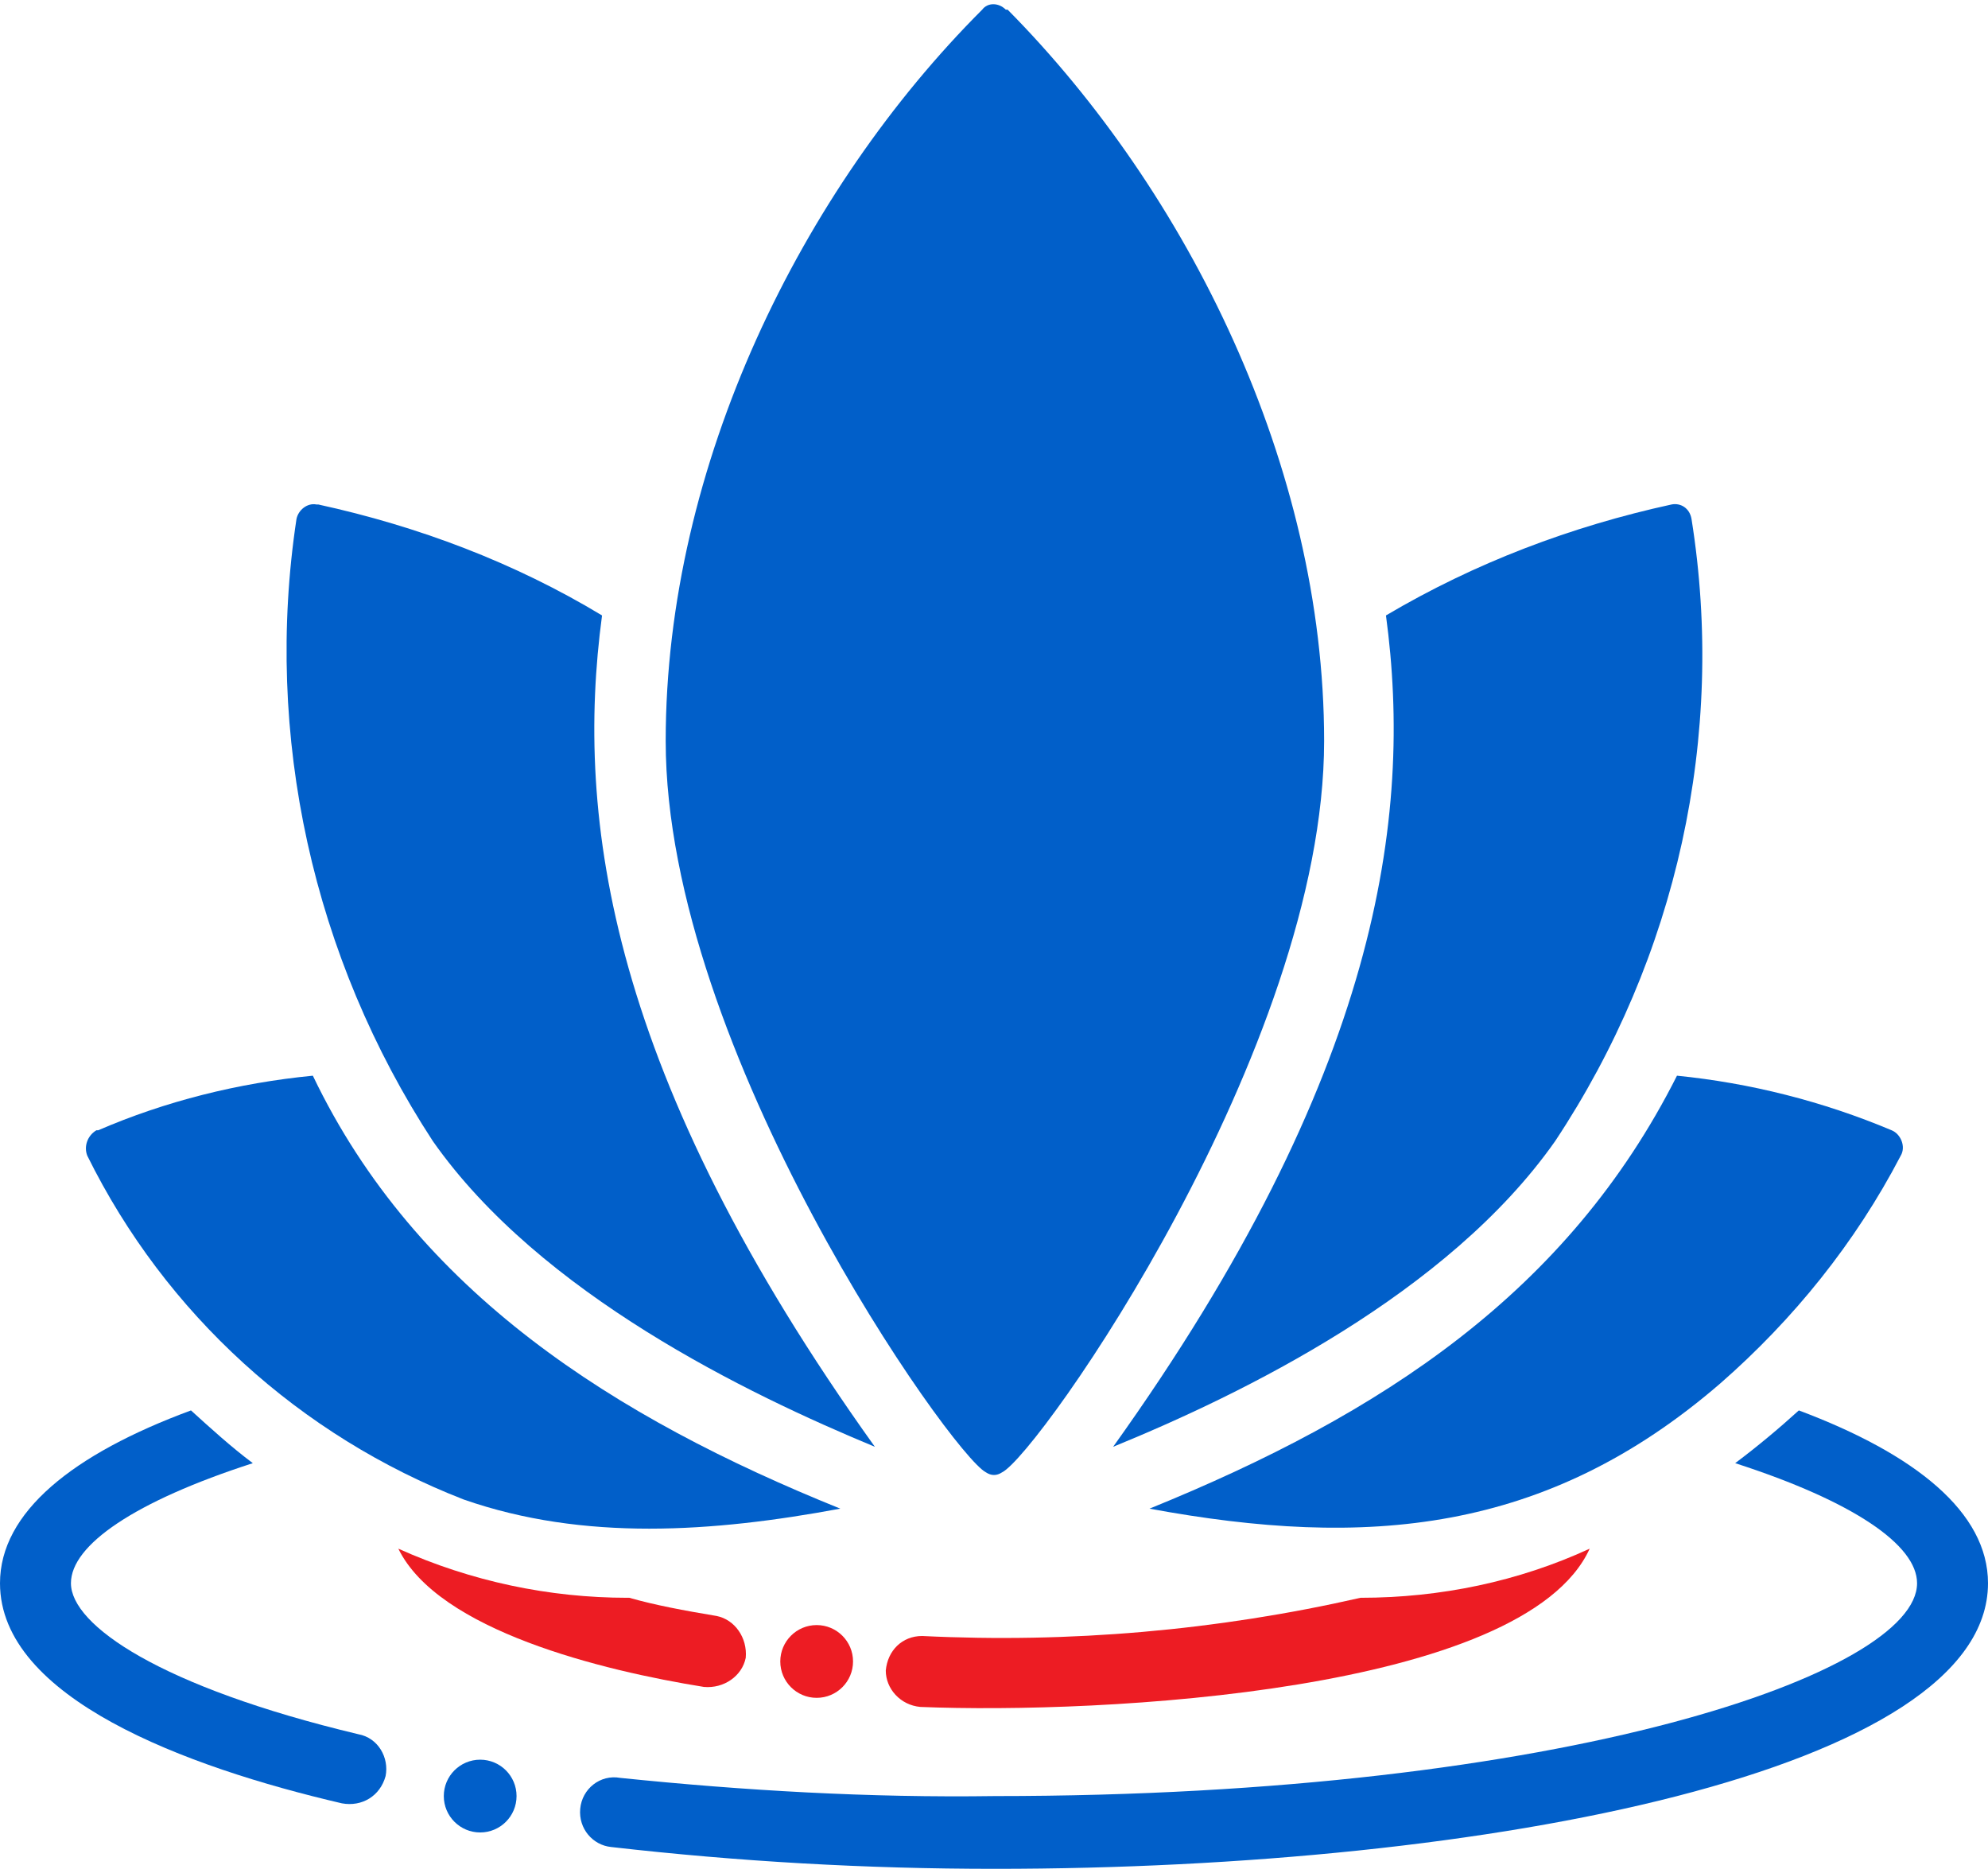
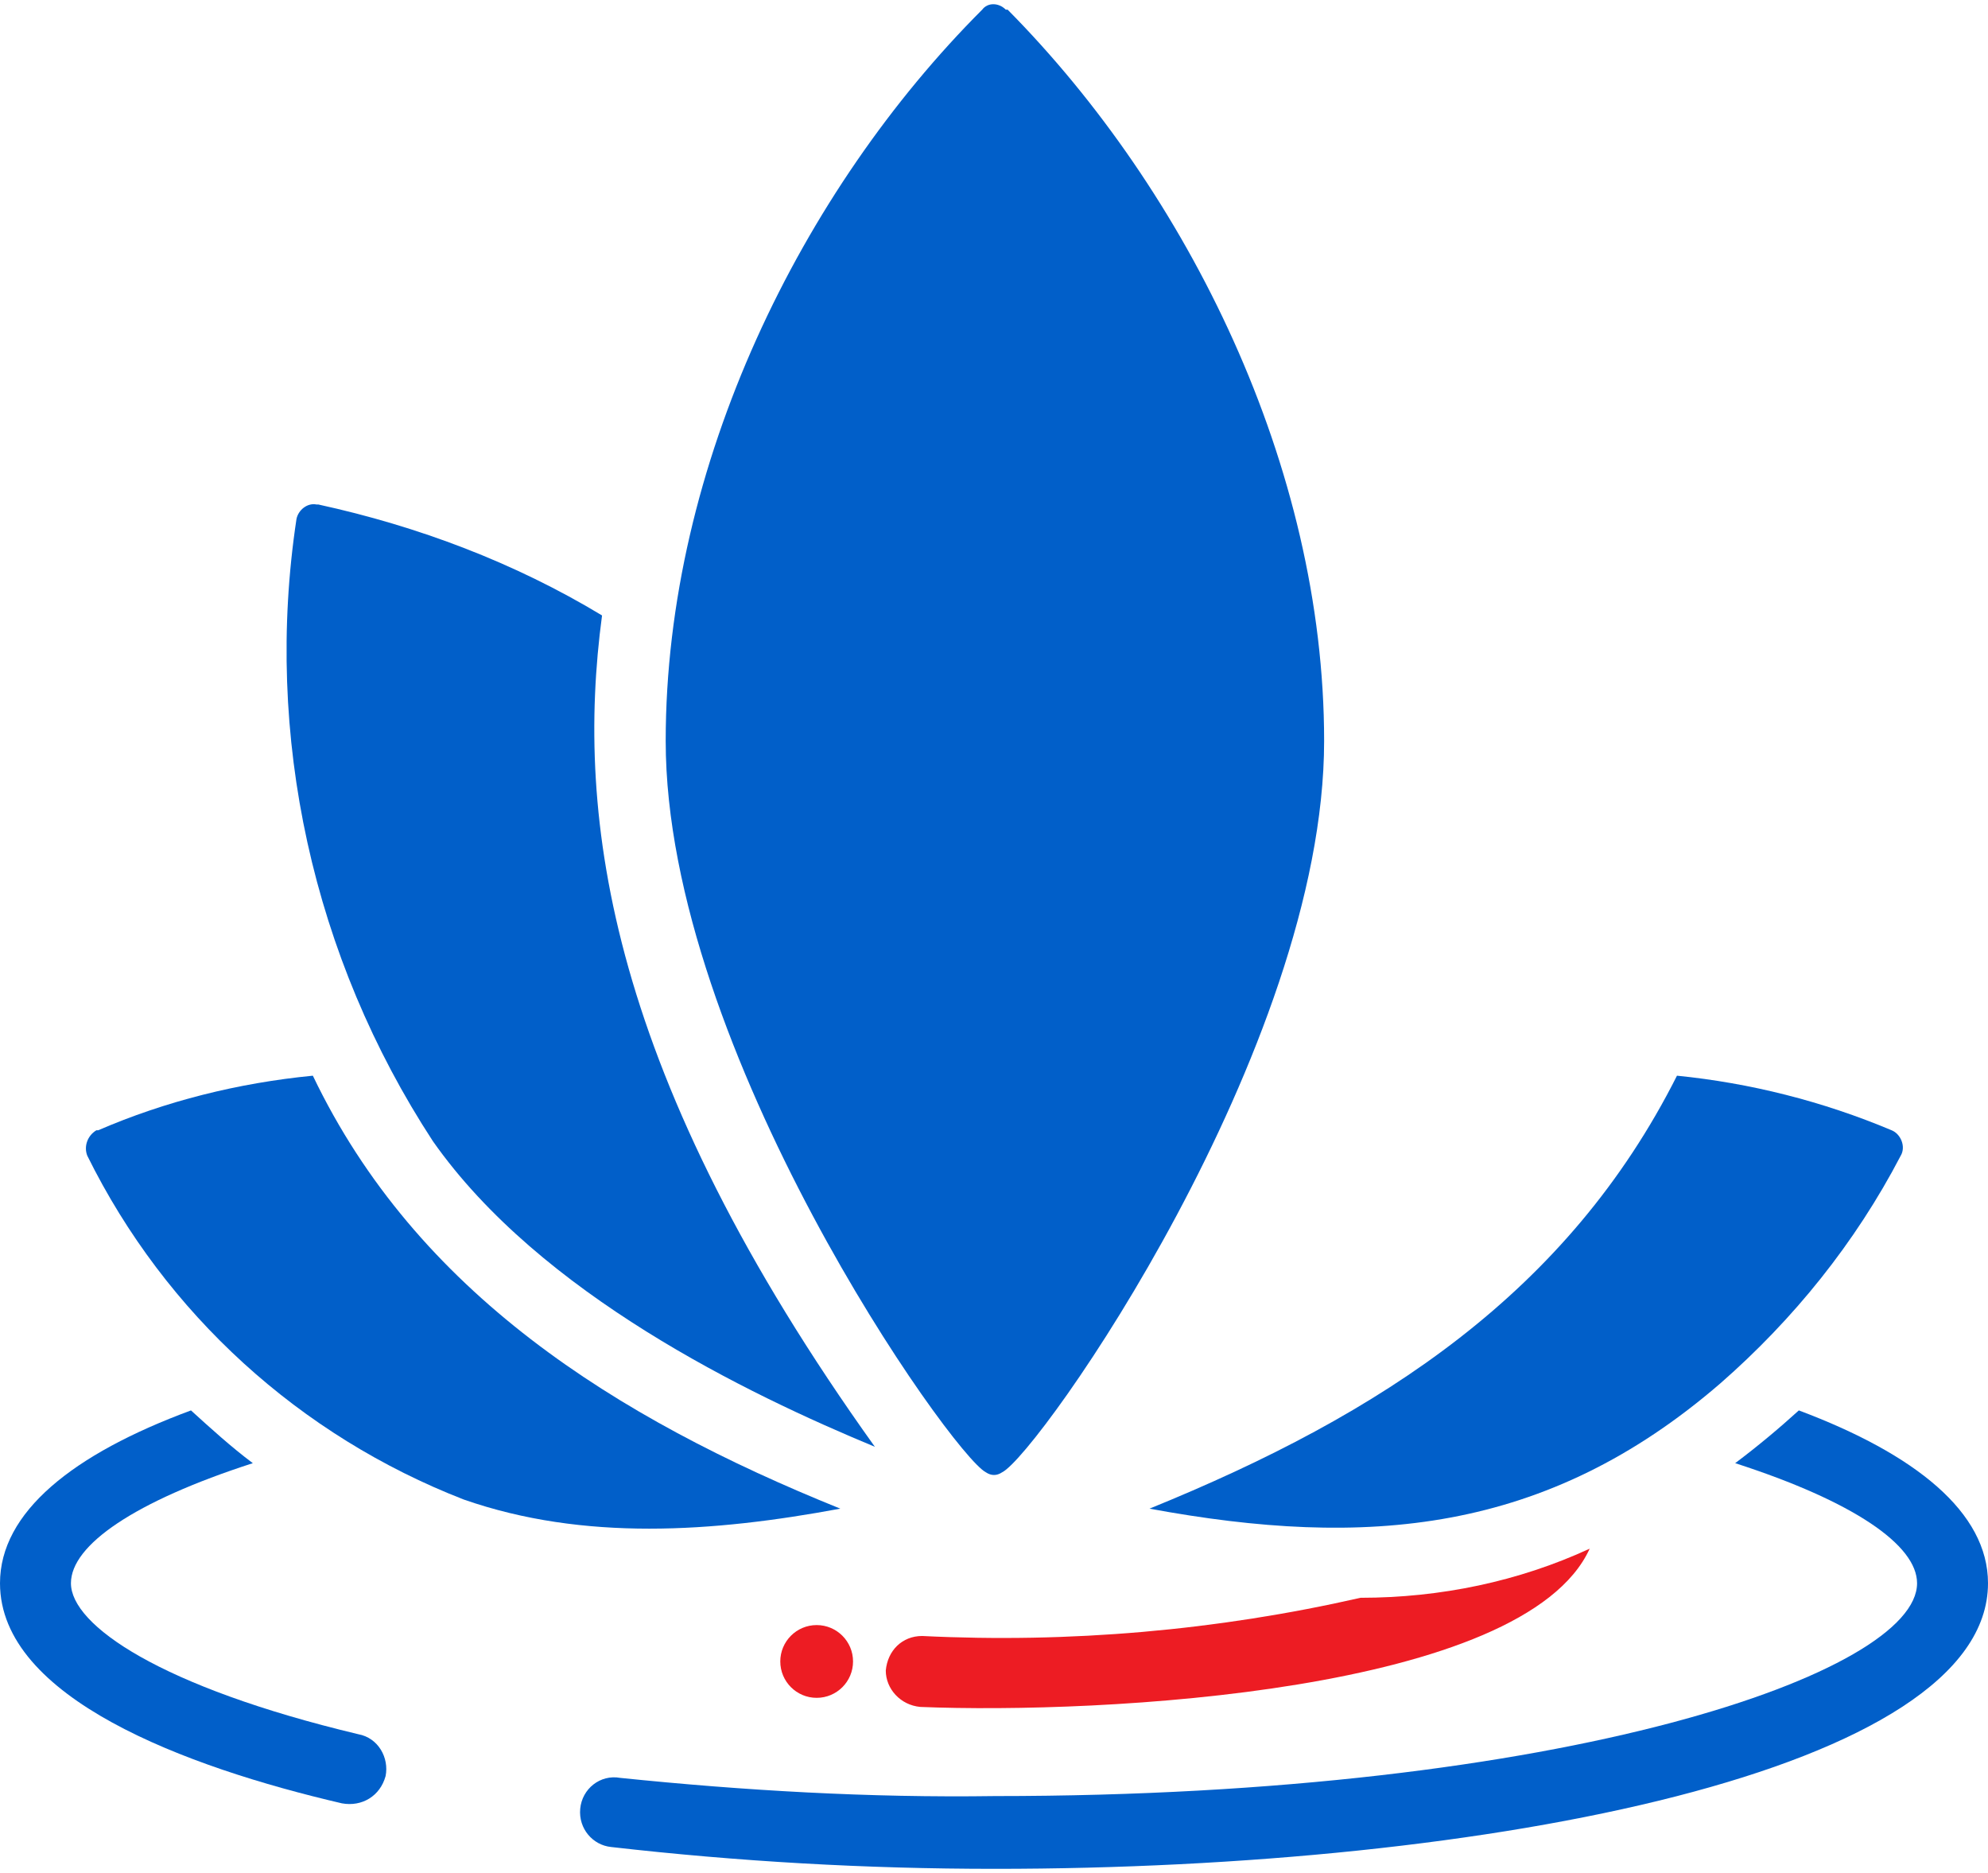
<svg xmlns="http://www.w3.org/2000/svg" xml:space="preserve" width="69px" height="65px" version="1.1" style="shape-rendering:geometricPrecision; text-rendering:geometricPrecision; image-rendering:optimizeQuality; fill-rule:evenodd; clip-rule:evenodd" viewBox="0 0 10.93 10.25">
  <defs>
    <style type="text/css">
   
    .fil0 {fill:#015FC9;fill-rule:nonzero}
    .fil1 {fill:#ED1C23;fill-rule:nonzero}
   
  </style>
  </defs>
  <g id="Layer_x0020_1">
    <g id="spa.svg">
      <g>
        <g id="Spa_1_">
          <path class="fil0" d="M5.51 8.07c-0.03,0.02 -0.06,0.02 -0.09,0 -0.19,-0.1 -1.76,-2.32 -1.76,-4.02 0,-1.52 0.75,-3.03 1.74,-4.02 0.03,-0.04 0.09,-0.04 0.13,0 0,0 0,0 0.01,0 0.99,1 1.74,2.51 1.74,4.02 0,1.69 -1.57,3.92 -1.77,4.02l0 0z" />
          <path class="fil0" d="M9.22 5.89c0.4,0.04 0.8,0.14 1.18,0.3 0.05,0.02 0.08,0.09 0.05,0.14 0,0 0,0 0,0 -0.25,0.48 -0.59,0.9 -0.99,1.25 -0.96,0.83 -1.95,0.91 -3.14,0.69 1.28,-0.52 2.3,-1.19 2.9,-2.38l0 0z" />
          <path class="fil0" d="M2.55 8.22c-0.9,-0.35 -1.64,-1.02 -2.07,-1.89 -0.02,-0.05 0,-0.11 0.05,-0.14 0,0 0,0 0.01,0 0.37,-0.16 0.77,-0.26 1.18,-0.3 0.57,1.19 1.66,1.88 2.9,2.38 -0.7,0.13 -1.41,0.18 -2.07,-0.05l0 0z" />
-           <path class="fil0" d="M8.55 6.25c-0.59,0.84 -1.72,1.39 -2.43,1.68 1.46,-2.04 1.65,-3.46 1.5,-4.57 0.49,-0.29 1.02,-0.49 1.57,-0.61 0.05,-0.01 0.1,0.02 0.11,0.08 0,0 0,0 0,0 0.19,1.19 -0.08,2.41 -0.75,3.42l0 0z" />
          <path class="fil0" d="M4.81 7.93c-0.7,-0.29 -1.84,-0.84 -2.43,-1.68 -0.66,-1.01 -0.93,-2.23 -0.75,-3.42 0.01,-0.05 0.06,-0.09 0.11,-0.08 0,0 0,0 0.01,0 0.55,0.12 1.08,0.32 1.56,0.61 -0.15,1.12 0.04,2.53 1.5,4.57l0 0z" />
-           <path class="fil1" d="M3.87 9.25c-0.56,-0.09 -1.46,-0.31 -1.68,-0.76 0.4,0.18 0.83,0.27 1.26,0.27l0.01 0c0.14,0.04 0.3,0.07 0.48,0.1 0.1,0.02 0.17,0.12 0.16,0.23 -0.02,0.1 -0.12,0.17 -0.23,0.16z" />
          <path class="fil1" d="M8.74 8.49c-0.36,0.79 -2.69,0.91 -3.68,0.87 -0.11,-0.01 -0.19,-0.1 -0.19,-0.2 0.01,-0.11 0.09,-0.19 0.2,-0.19 0.81,0.04 1.62,-0.03 2.41,-0.21 0.44,0 0.87,-0.09 1.26,-0.27z" />
          <path class="fil0" d="M1.88 9.89c-0.86,-0.2 -1.88,-0.58 -1.88,-1.21 0,-0.39 0.4,-0.71 1.05,-0.95 0.11,0.1 0.22,0.2 0.34,0.29 -0.65,0.21 -1,0.45 -1,0.66 0,0.23 0.49,0.57 1.58,0.83 0.11,0.02 0.17,0.13 0.15,0.23 -0.03,0.11 -0.13,0.17 -0.24,0.15z" />
          <path class="fil0" d="M10.93 8.68c0,1.03 -2.75,1.57 -5.46,1.57 -0.71,0 -1.41,-0.04 -2.11,-0.12 -0.1,-0.01 -0.18,-0.1 -0.17,-0.21 0.01,-0.11 0.11,-0.19 0.22,-0.17 0.68,0.07 1.37,0.11 2.06,0.1 3.14,0 5.07,-0.68 5.07,-1.17 0,-0.21 -0.35,-0.45 -1,-0.66 0.12,-0.09 0.24,-0.19 0.35,-0.29 0.64,0.24 1.04,0.56 1.04,0.95z" />
          <circle class="fil1" cx="4.49" cy="9.11" r="0.2" />
-           <circle class="fil0" cx="2.64" cy="9.85" r="0.2" />
        </g>
      </g>
    </g>
  </g>
</svg>